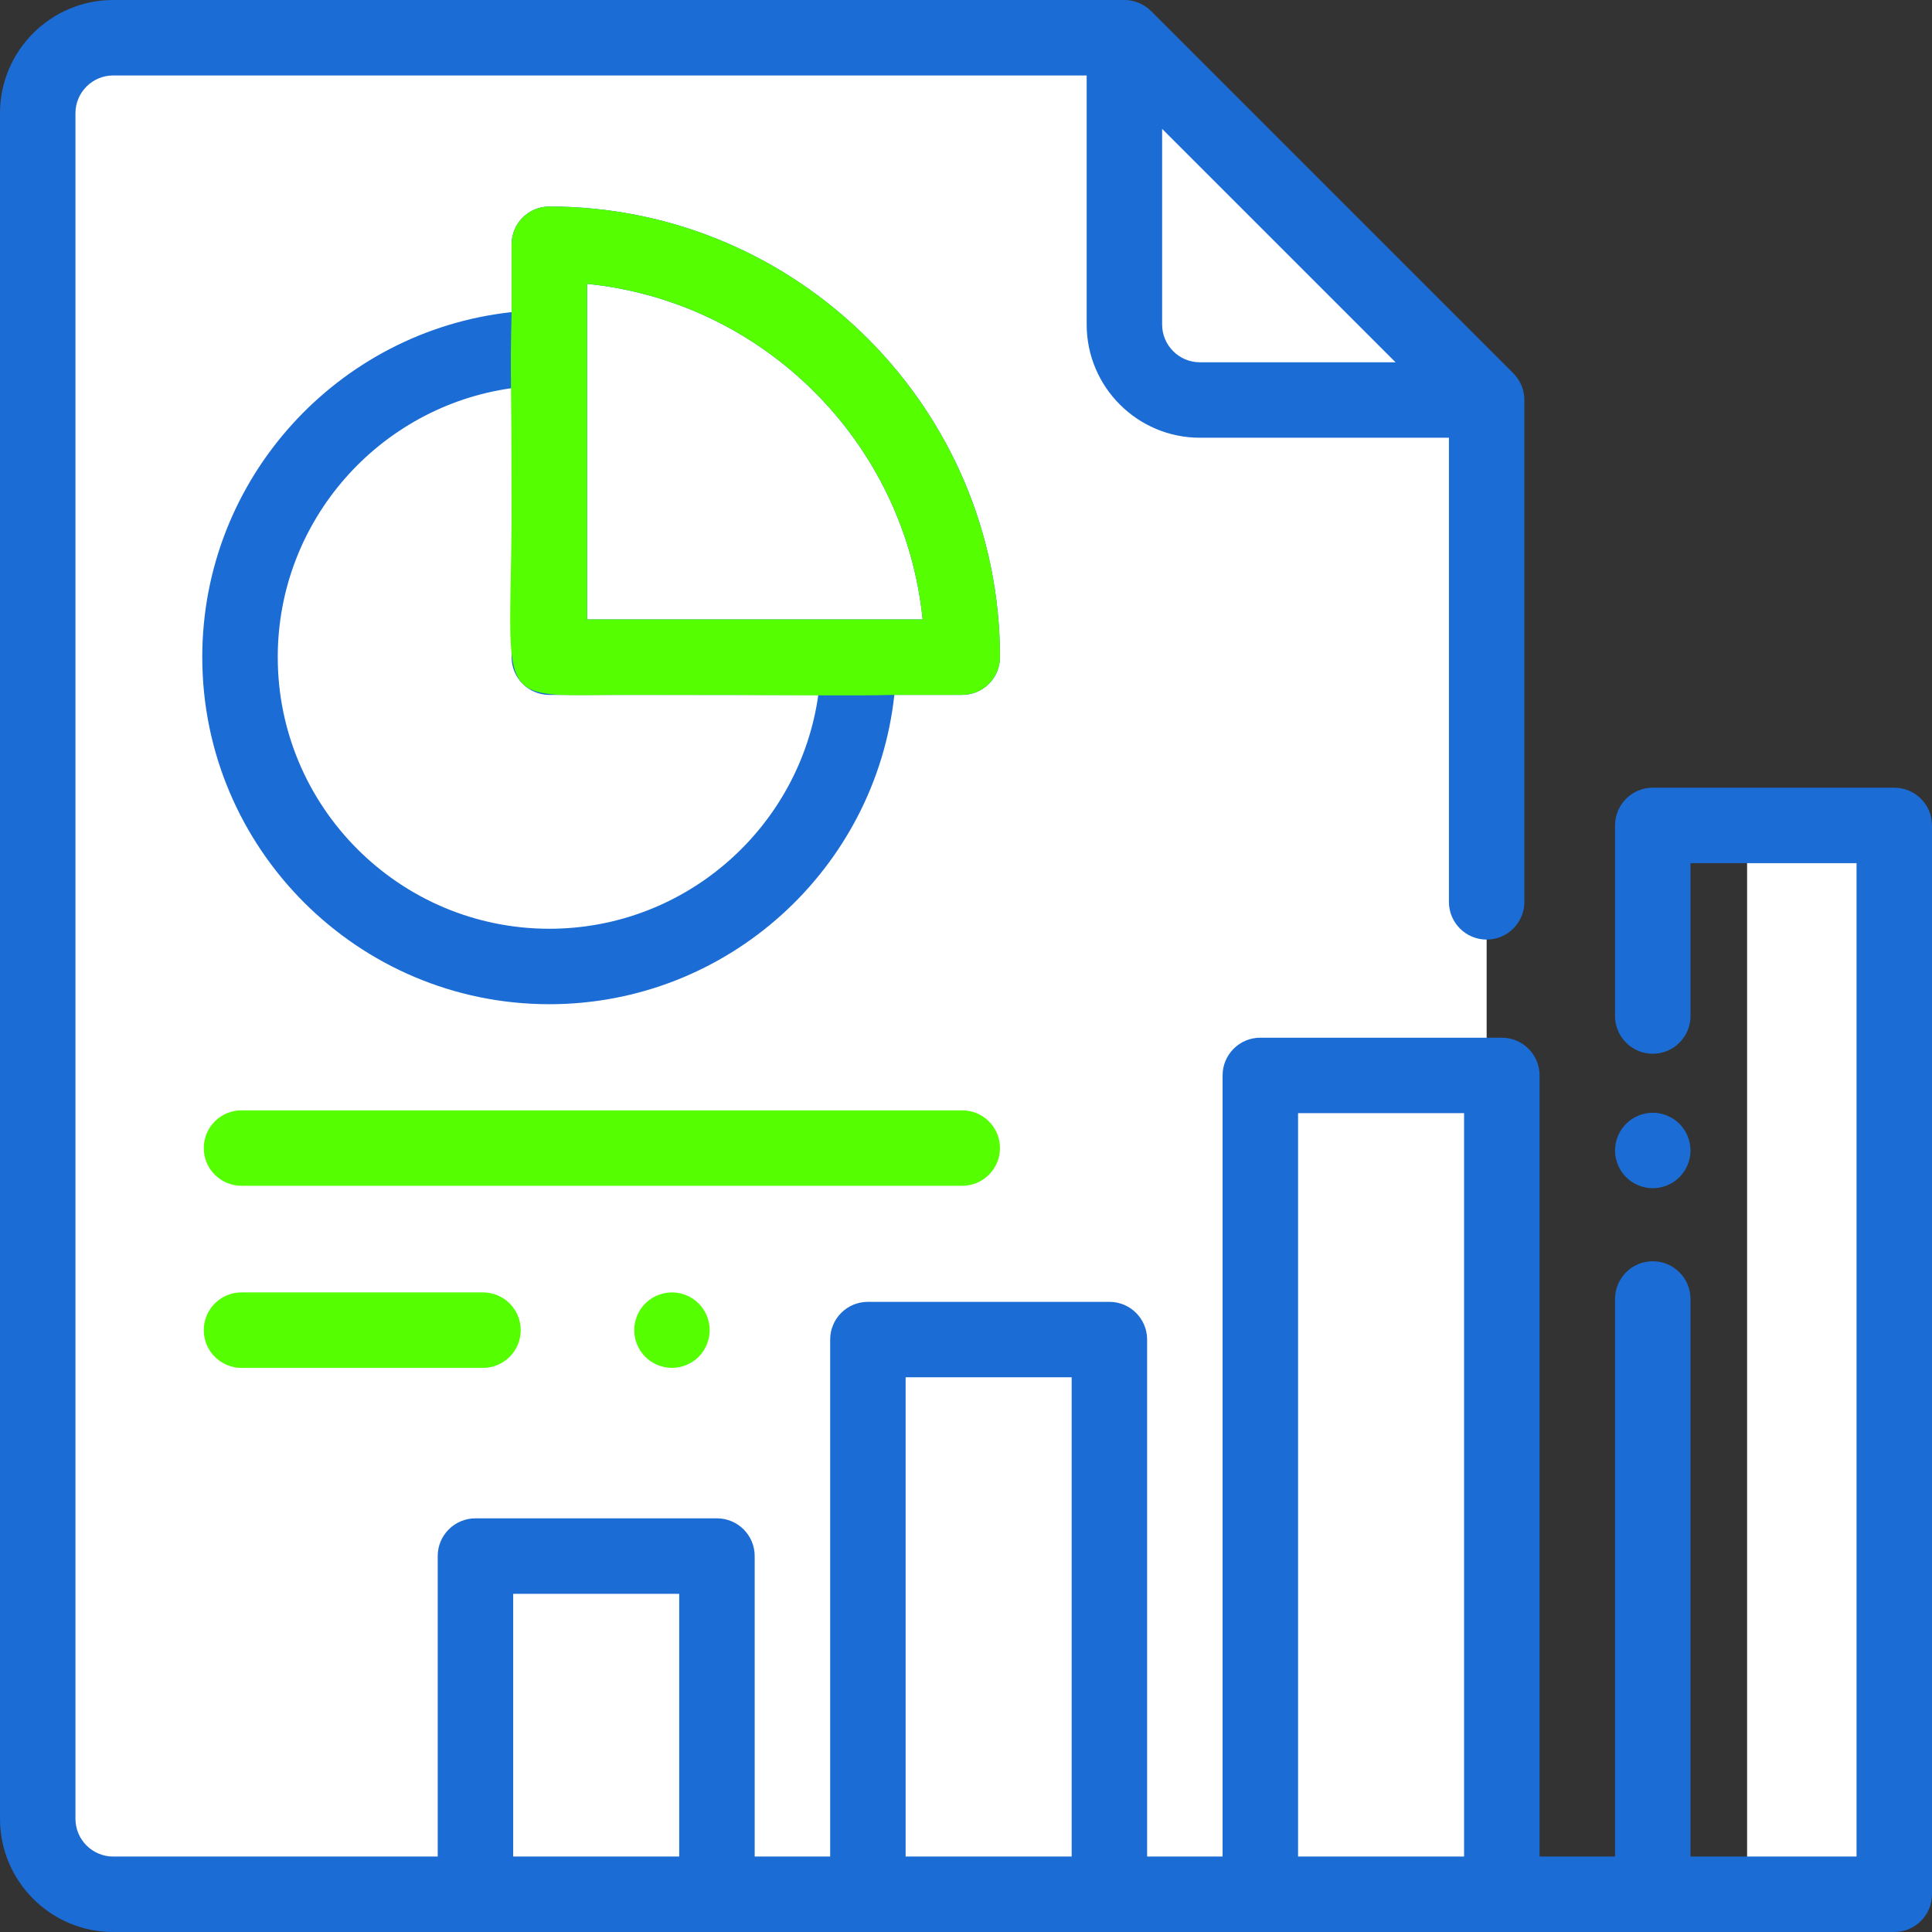
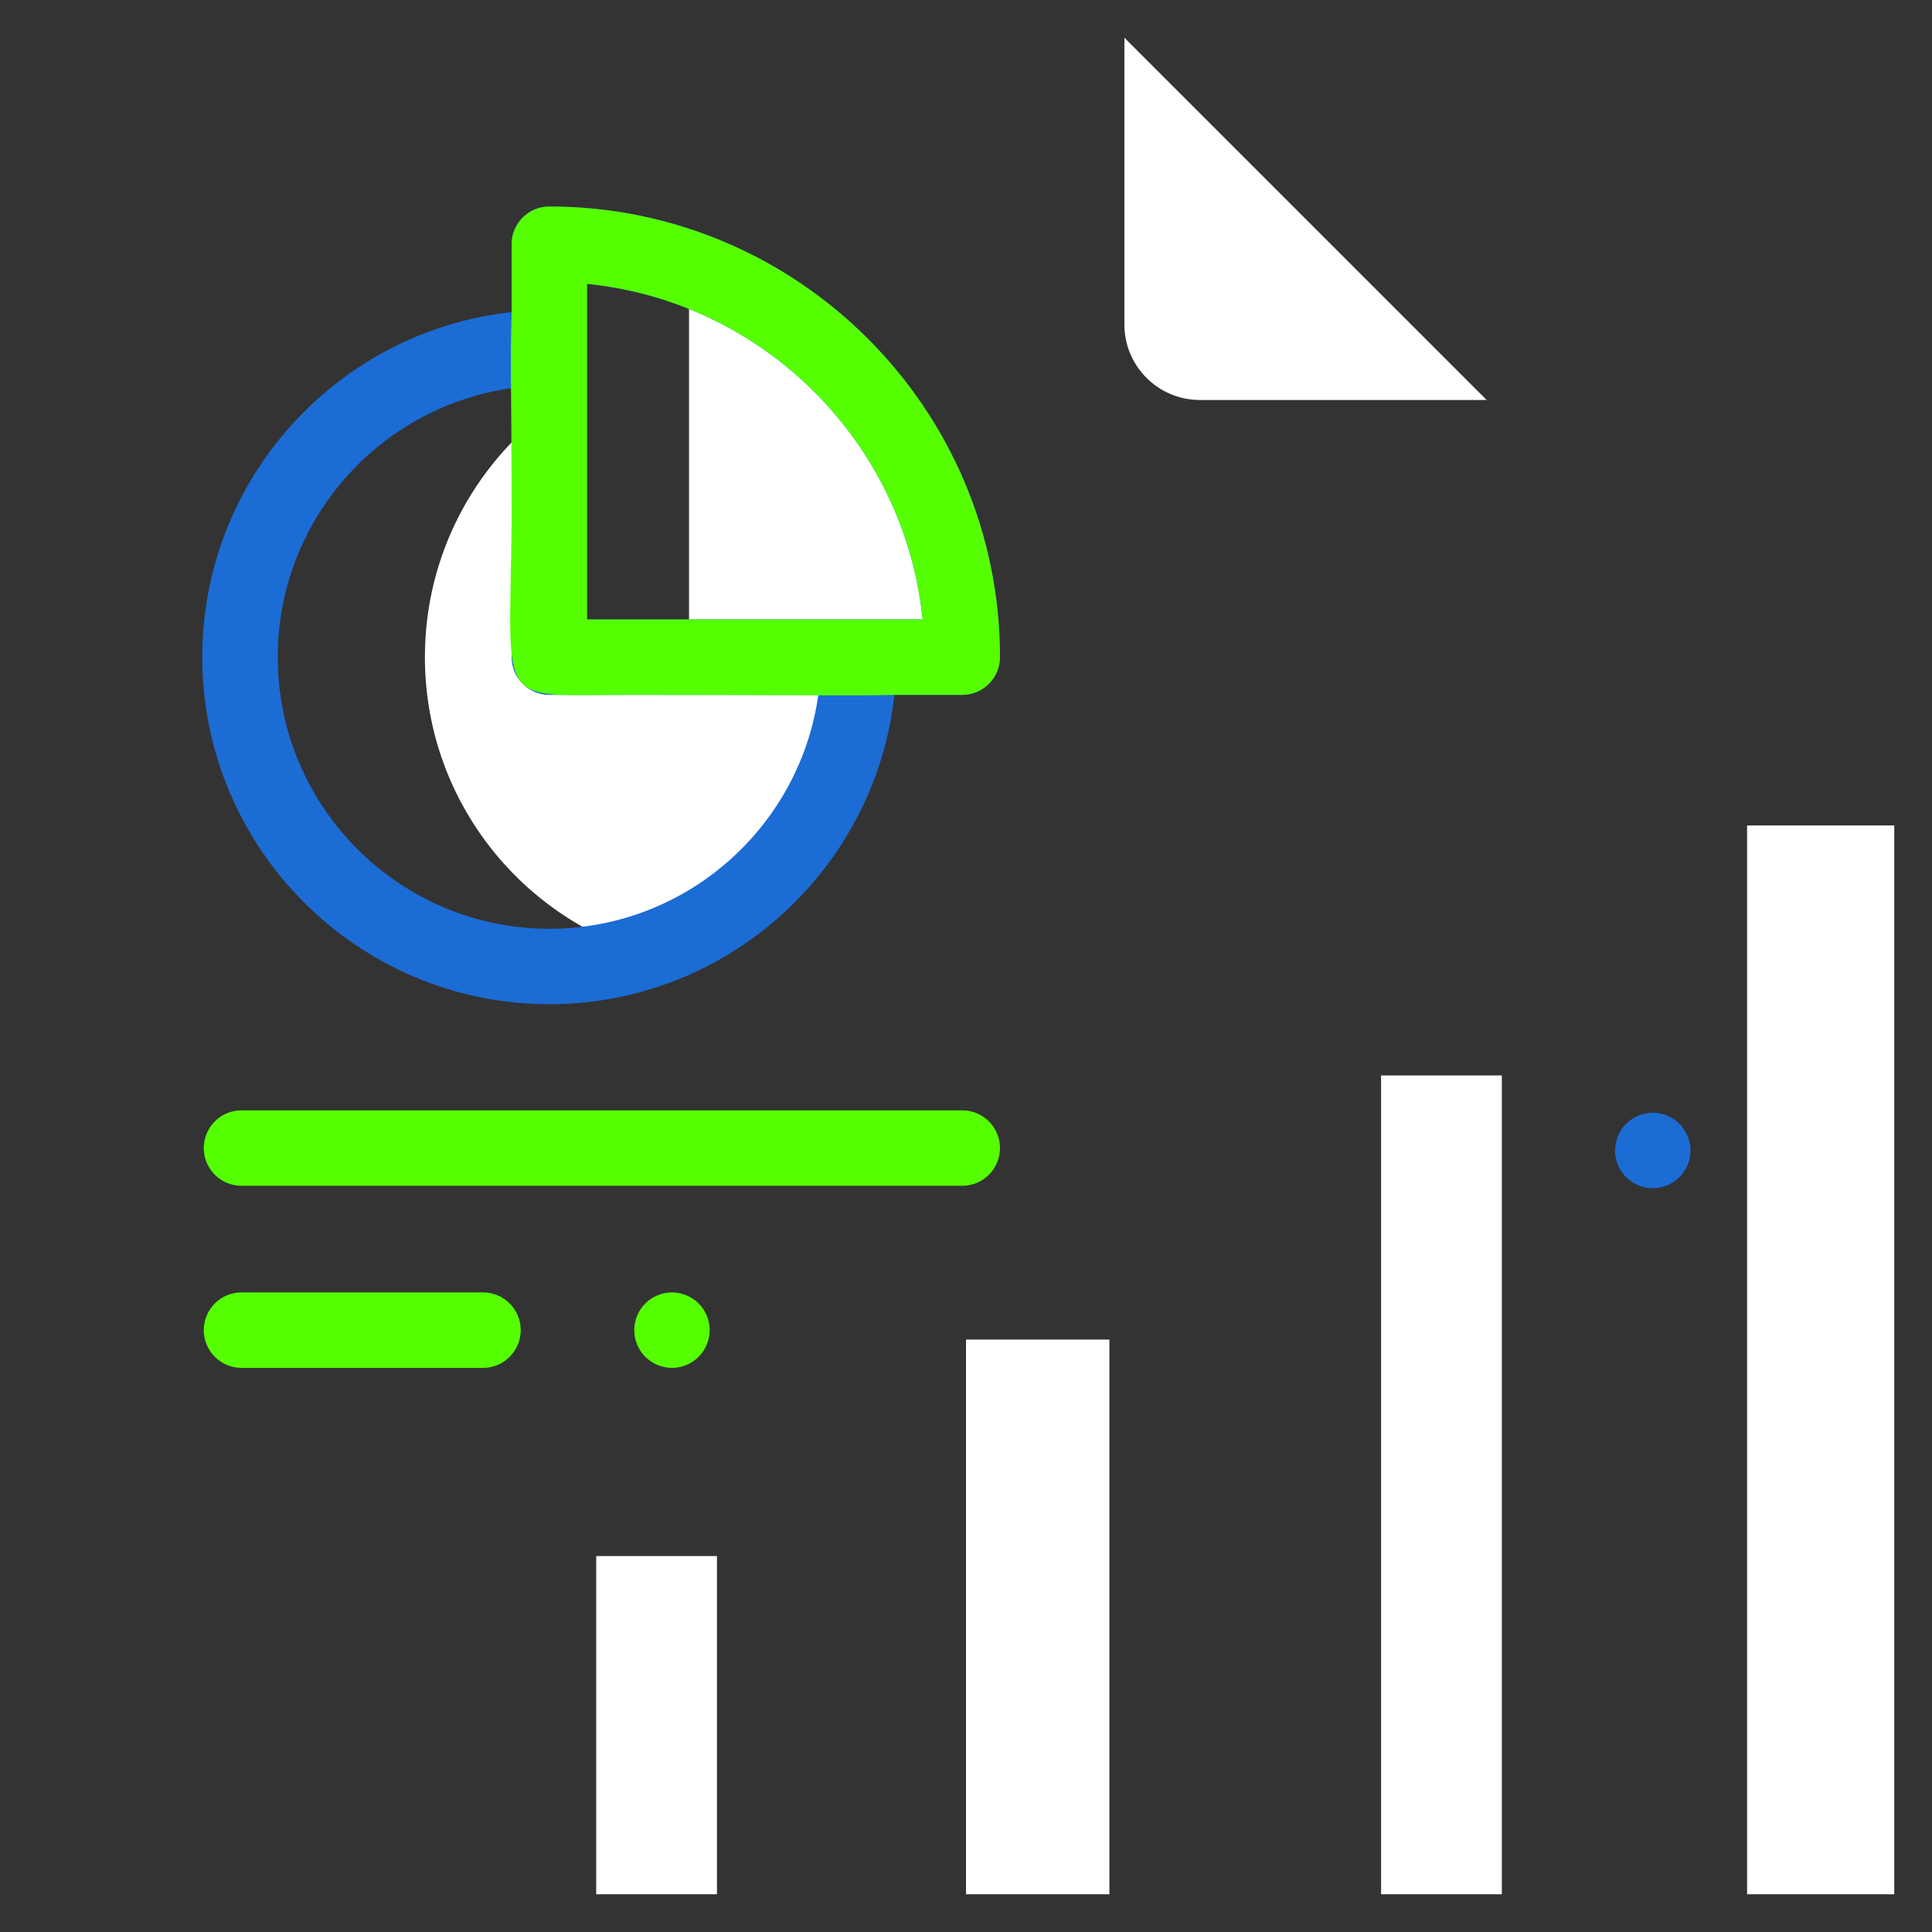
<svg xmlns="http://www.w3.org/2000/svg" width="72" height="72" viewBox="0 0 72 72" fill="none">
  <rect x="0" y="0" width="72" height="72" fill="#333333" stroke="none" />
  <g clip-path="url(#clip0_3466_5436)">
-     <path d="M41.903 1.406H4.219C2.665 1.406 1.406 2.665 1.406 4.219V67.781C1.406 69.335 2.665 70.594 4.219 70.594H52.59C54.143 70.594 55.403 69.335 55.403 67.781V14.907L41.903 1.406Z" fill="white" />
    <path d="M44.716 14.906H55.403L41.903 1.406V12.094C41.903 13.647 43.162 14.906 44.716 14.906Z" fill="white" />
    <path d="M22.219 57.99H26.719V70.594H22.219V57.99Z" fill="white" />
    <path d="M51.469 40.078H55.969V70.594H51.469V40.078Z" fill="white" />
    <path d="M36 49.922H41.344V70.594H36V49.922Z" fill="white" />
    <path d="M65.109 30.762H70.594V70.594H65.109V30.762Z" fill="white" />
    <path d="M20.472 24.49V15.248C17.658 17.35 15.835 20.707 15.835 24.49C15.835 29.657 19.234 34.029 23.917 35.494C28.601 34.029 32 29.657 32 24.49H20.472Z" fill="white" />
    <path d="M25.678 10.006V24.49H35.859C35.859 17.819 31.614 12.14 25.678 10.006Z" fill="white" />
-     <path d="M70.594 29.355H61.594C60.817 29.355 60.188 29.985 60.188 30.762V37.863C60.188 38.639 60.817 39.27 61.594 39.27C62.37 39.27 63 38.639 63 37.863V32.168H69.188V69.188H63V48.41C63 47.633 62.37 47.004 61.594 47.004C60.817 47.004 60.188 47.633 60.188 48.41V69.188H57.375V40.078C57.375 39.301 56.745 38.672 55.969 38.672H46.969C46.192 38.672 45.562 39.301 45.562 40.078V69.188H42.75V49.922C42.75 49.145 42.12 48.516 41.344 48.516H32.344C31.567 48.516 30.938 49.145 30.938 49.922V69.188H28.125V57.99C28.125 57.214 27.495 56.584 26.719 56.584H17.719C16.942 56.584 16.312 57.214 16.312 57.99V69.188H4.219C3.443 69.188 2.812 68.557 2.812 67.781V4.219C2.812 3.443 3.443 2.812 4.219 2.812H40.497V12.094C40.497 14.421 42.389 16.313 44.715 16.313H53.997V33.609C53.997 34.386 54.626 35.016 55.403 35.016C56.179 35.016 56.809 34.386 56.809 33.609V14.907C56.809 14.534 56.661 14.176 56.397 13.912L42.897 0.412C42.633 0.148 42.276 0 41.903 0H4.219C1.892 0 0 1.892 0 4.219V67.781C0 70.108 1.892 72 4.219 72H70.594C71.371 72 72 71.371 72 70.594V30.762C72 29.985 71.371 29.355 70.594 29.355ZM43.309 12.094V4.802L52.008 13.501H44.715C43.94 13.501 43.309 12.869 43.309 12.094ZM19.125 69.188V59.397H25.312V69.188H19.125ZM33.75 69.188V51.328H39.938V69.188H33.75ZM48.375 69.188V41.484H54.562V69.188H48.375Z" fill="#1C6CD5" />
    <path d="M61.594 44.281C61.963 44.281 62.327 44.131 62.588 43.869C62.849 43.608 63 43.245 63 42.875C63 42.505 62.849 42.142 62.588 41.881C62.327 41.618 61.963 41.469 61.594 41.469C61.224 41.469 60.861 41.618 60.599 41.881C60.338 42.142 60.188 42.505 60.188 42.875C60.188 43.245 60.338 43.608 60.599 43.869C60.861 44.131 61.224 44.281 61.594 44.281Z" fill="#1C6CD5" />
    <path d="M20.472 7.696C19.696 7.696 19.066 8.326 19.066 9.103V11.632C12.593 12.335 7.538 17.833 7.538 24.49C7.538 31.622 13.341 37.424 20.472 37.424C27.129 37.424 32.628 32.369 33.33 25.896H35.86C36.636 25.896 37.266 25.267 37.266 24.49C37.266 15.23 29.732 7.696 20.472 7.696ZM20.472 34.612C14.891 34.612 10.351 30.071 10.351 24.49C10.351 19.386 14.148 15.153 19.066 14.466V24.49C19.066 25.267 19.696 25.896 20.472 25.896H30.496C29.81 30.814 25.576 34.612 20.472 34.612ZM21.878 23.084V10.579C28.467 11.24 33.722 16.495 34.383 23.084H21.878Z" fill="#1C6CD5" />
    <path d="M20.472 7.696C19.695 7.696 19.066 8.326 19.066 9.103V11.632C19 14.5 19.065 12.89 19.065 19.547C19 26.5 18.424 25.896 23.5 25.896C30.157 25.896 31.687 25.941 33.33 25.896H35.859C36.636 25.896 37.266 25.267 37.266 24.49C37.266 15.23 29.732 7.696 20.472 7.696ZM21.878 23.084V10.579C28.467 11.24 33.722 16.495 34.383 23.084H21.878Z" fill="#55FF02" />
    <path d="M37.266 42.785C37.266 42.008 36.636 41.379 35.859 41.379H9C8.223 41.379 7.594 42.008 7.594 42.785C7.594 43.562 8.223 44.191 9 44.191H35.859C36.636 44.191 37.266 43.562 37.266 42.785Z" fill="#55FF02" />
    <path d="M9 48.164C8.223 48.164 7.594 48.794 7.594 49.57C7.594 50.347 8.223 50.977 9 50.977H18C18.777 50.977 19.406 50.347 19.406 49.57C19.406 48.794 18.777 48.164 18 48.164H9Z" fill="#55FF02" />
    <path d="M24.048 48.576C23.785 48.837 23.636 49.201 23.636 49.57C23.636 49.94 23.785 50.303 24.048 50.565C24.31 50.826 24.671 50.977 25.042 50.977C25.412 50.977 25.775 50.826 26.036 50.565C26.298 50.303 26.448 49.94 26.448 49.57C26.448 49.201 26.298 48.837 26.036 48.576C25.775 48.315 25.412 48.164 25.042 48.164C24.671 48.164 24.31 48.315 24.048 48.576Z" fill="#55FF02" />
  </g>
  <defs>
    <clipPath id="clip0_3466_5436">
      <rect width="72" height="72" fill="white" />
    </clipPath>
  </defs>
</svg>